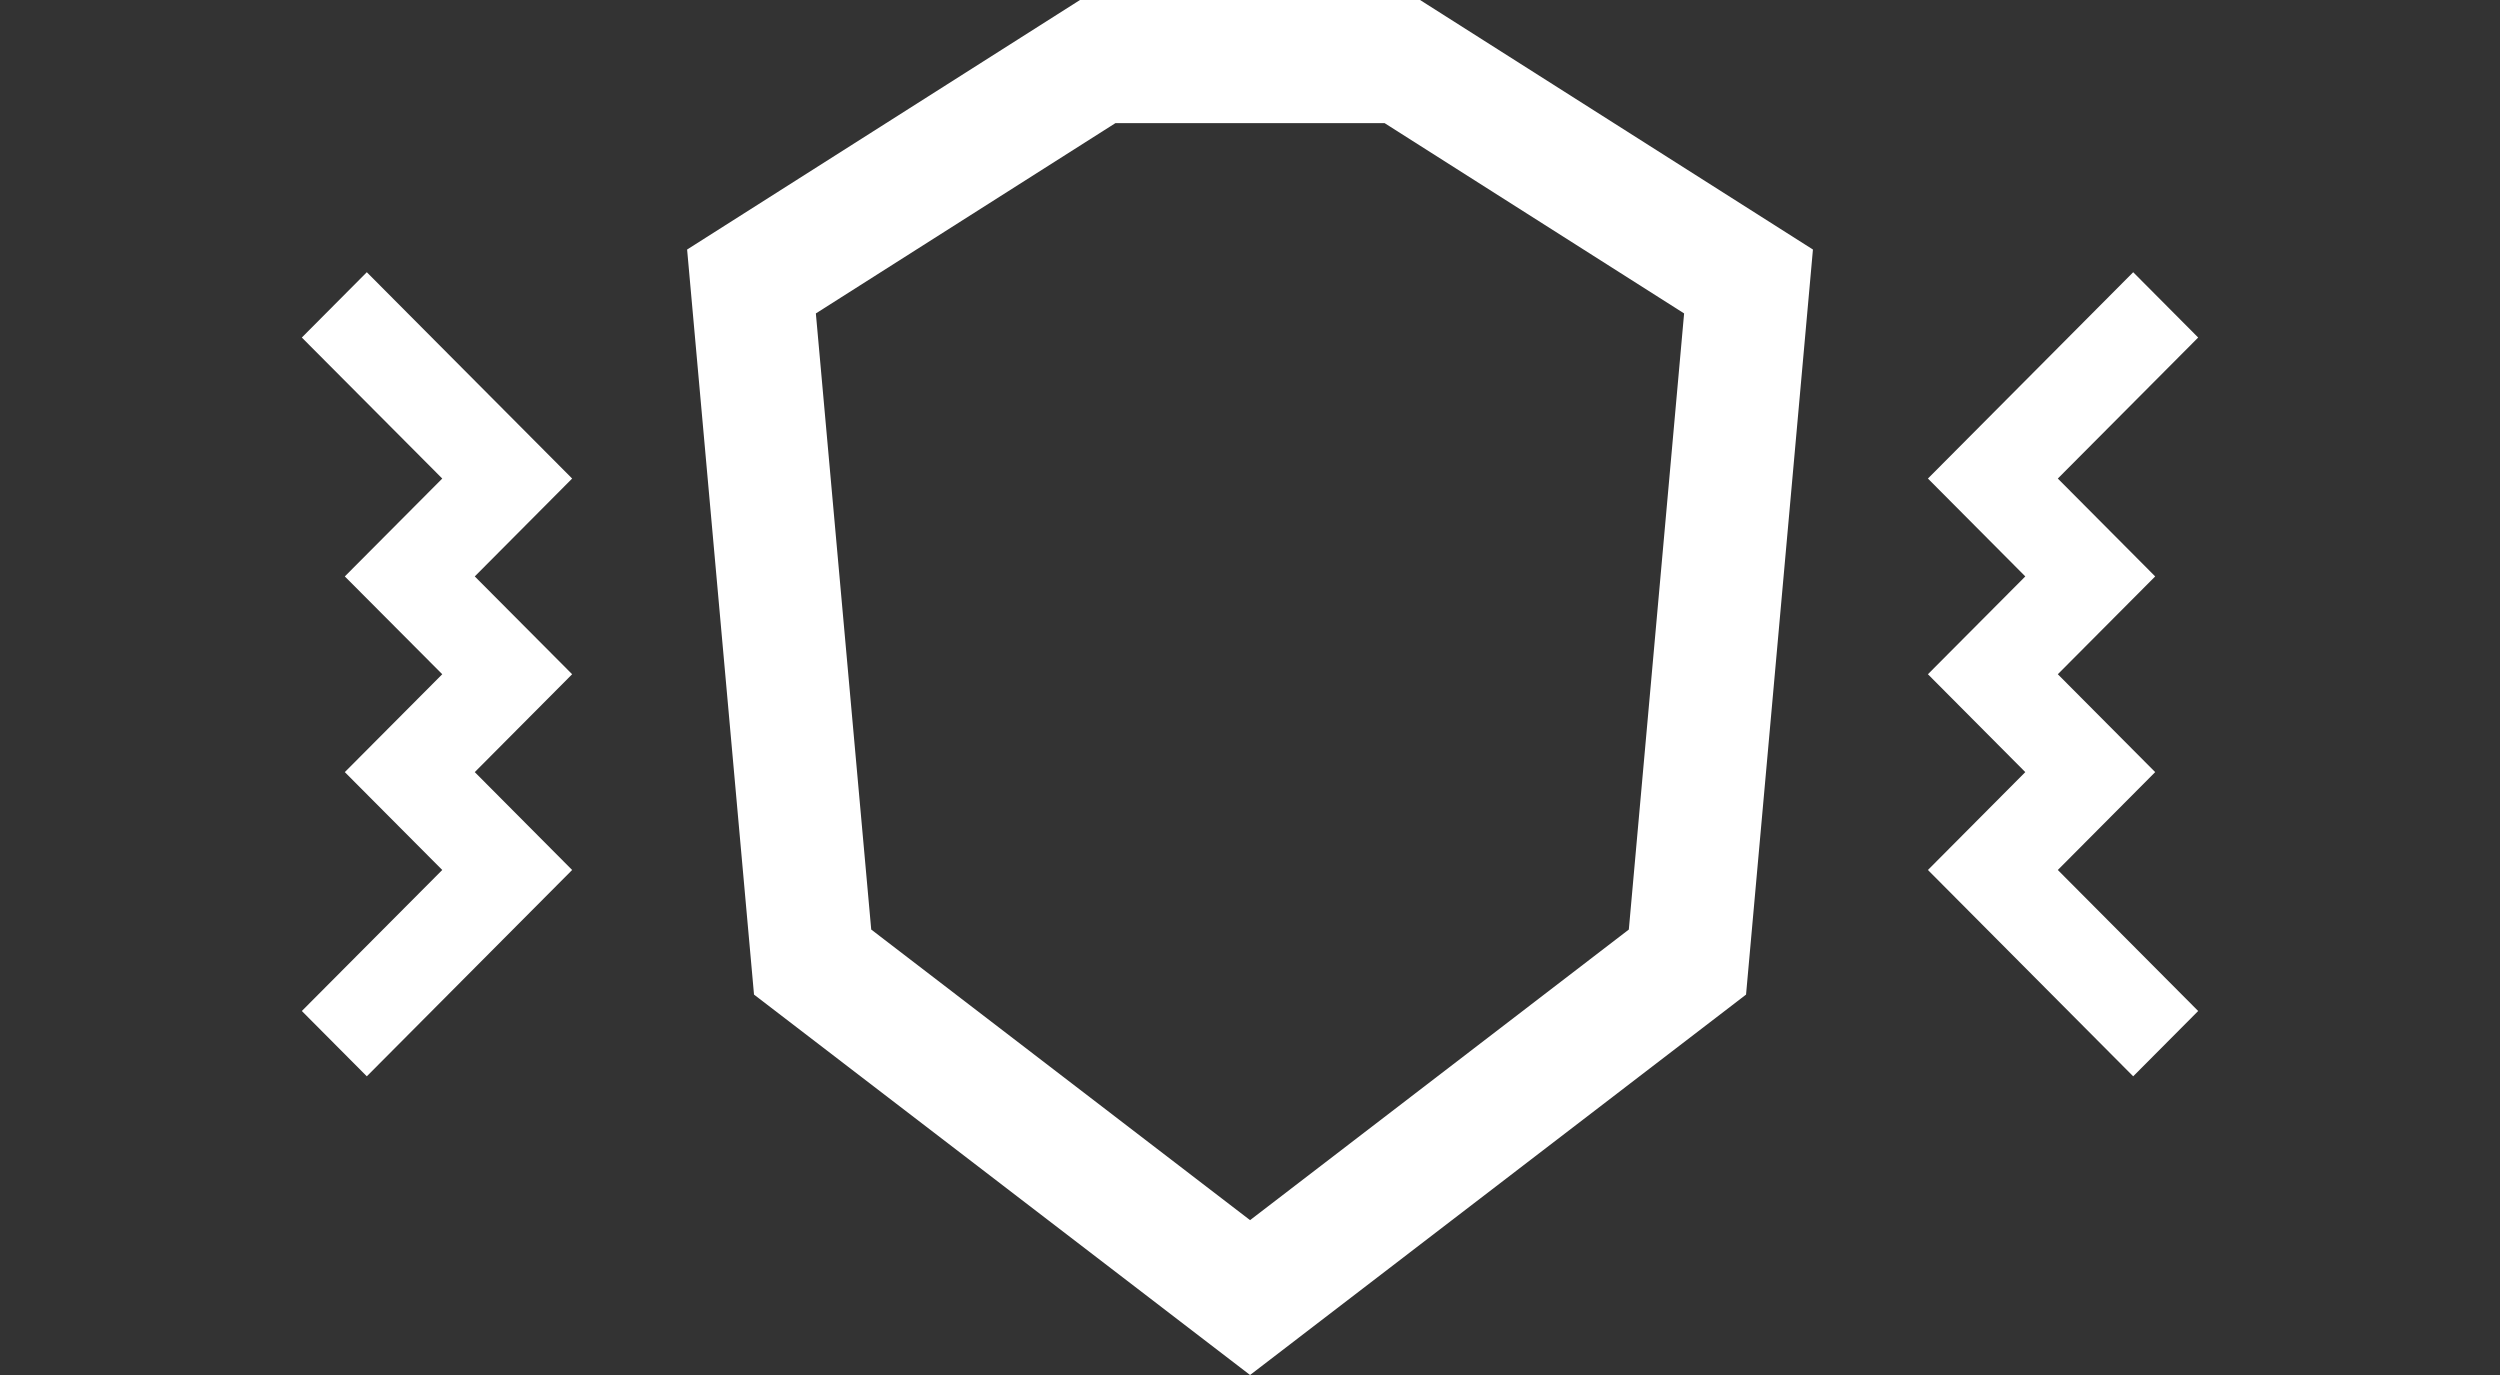
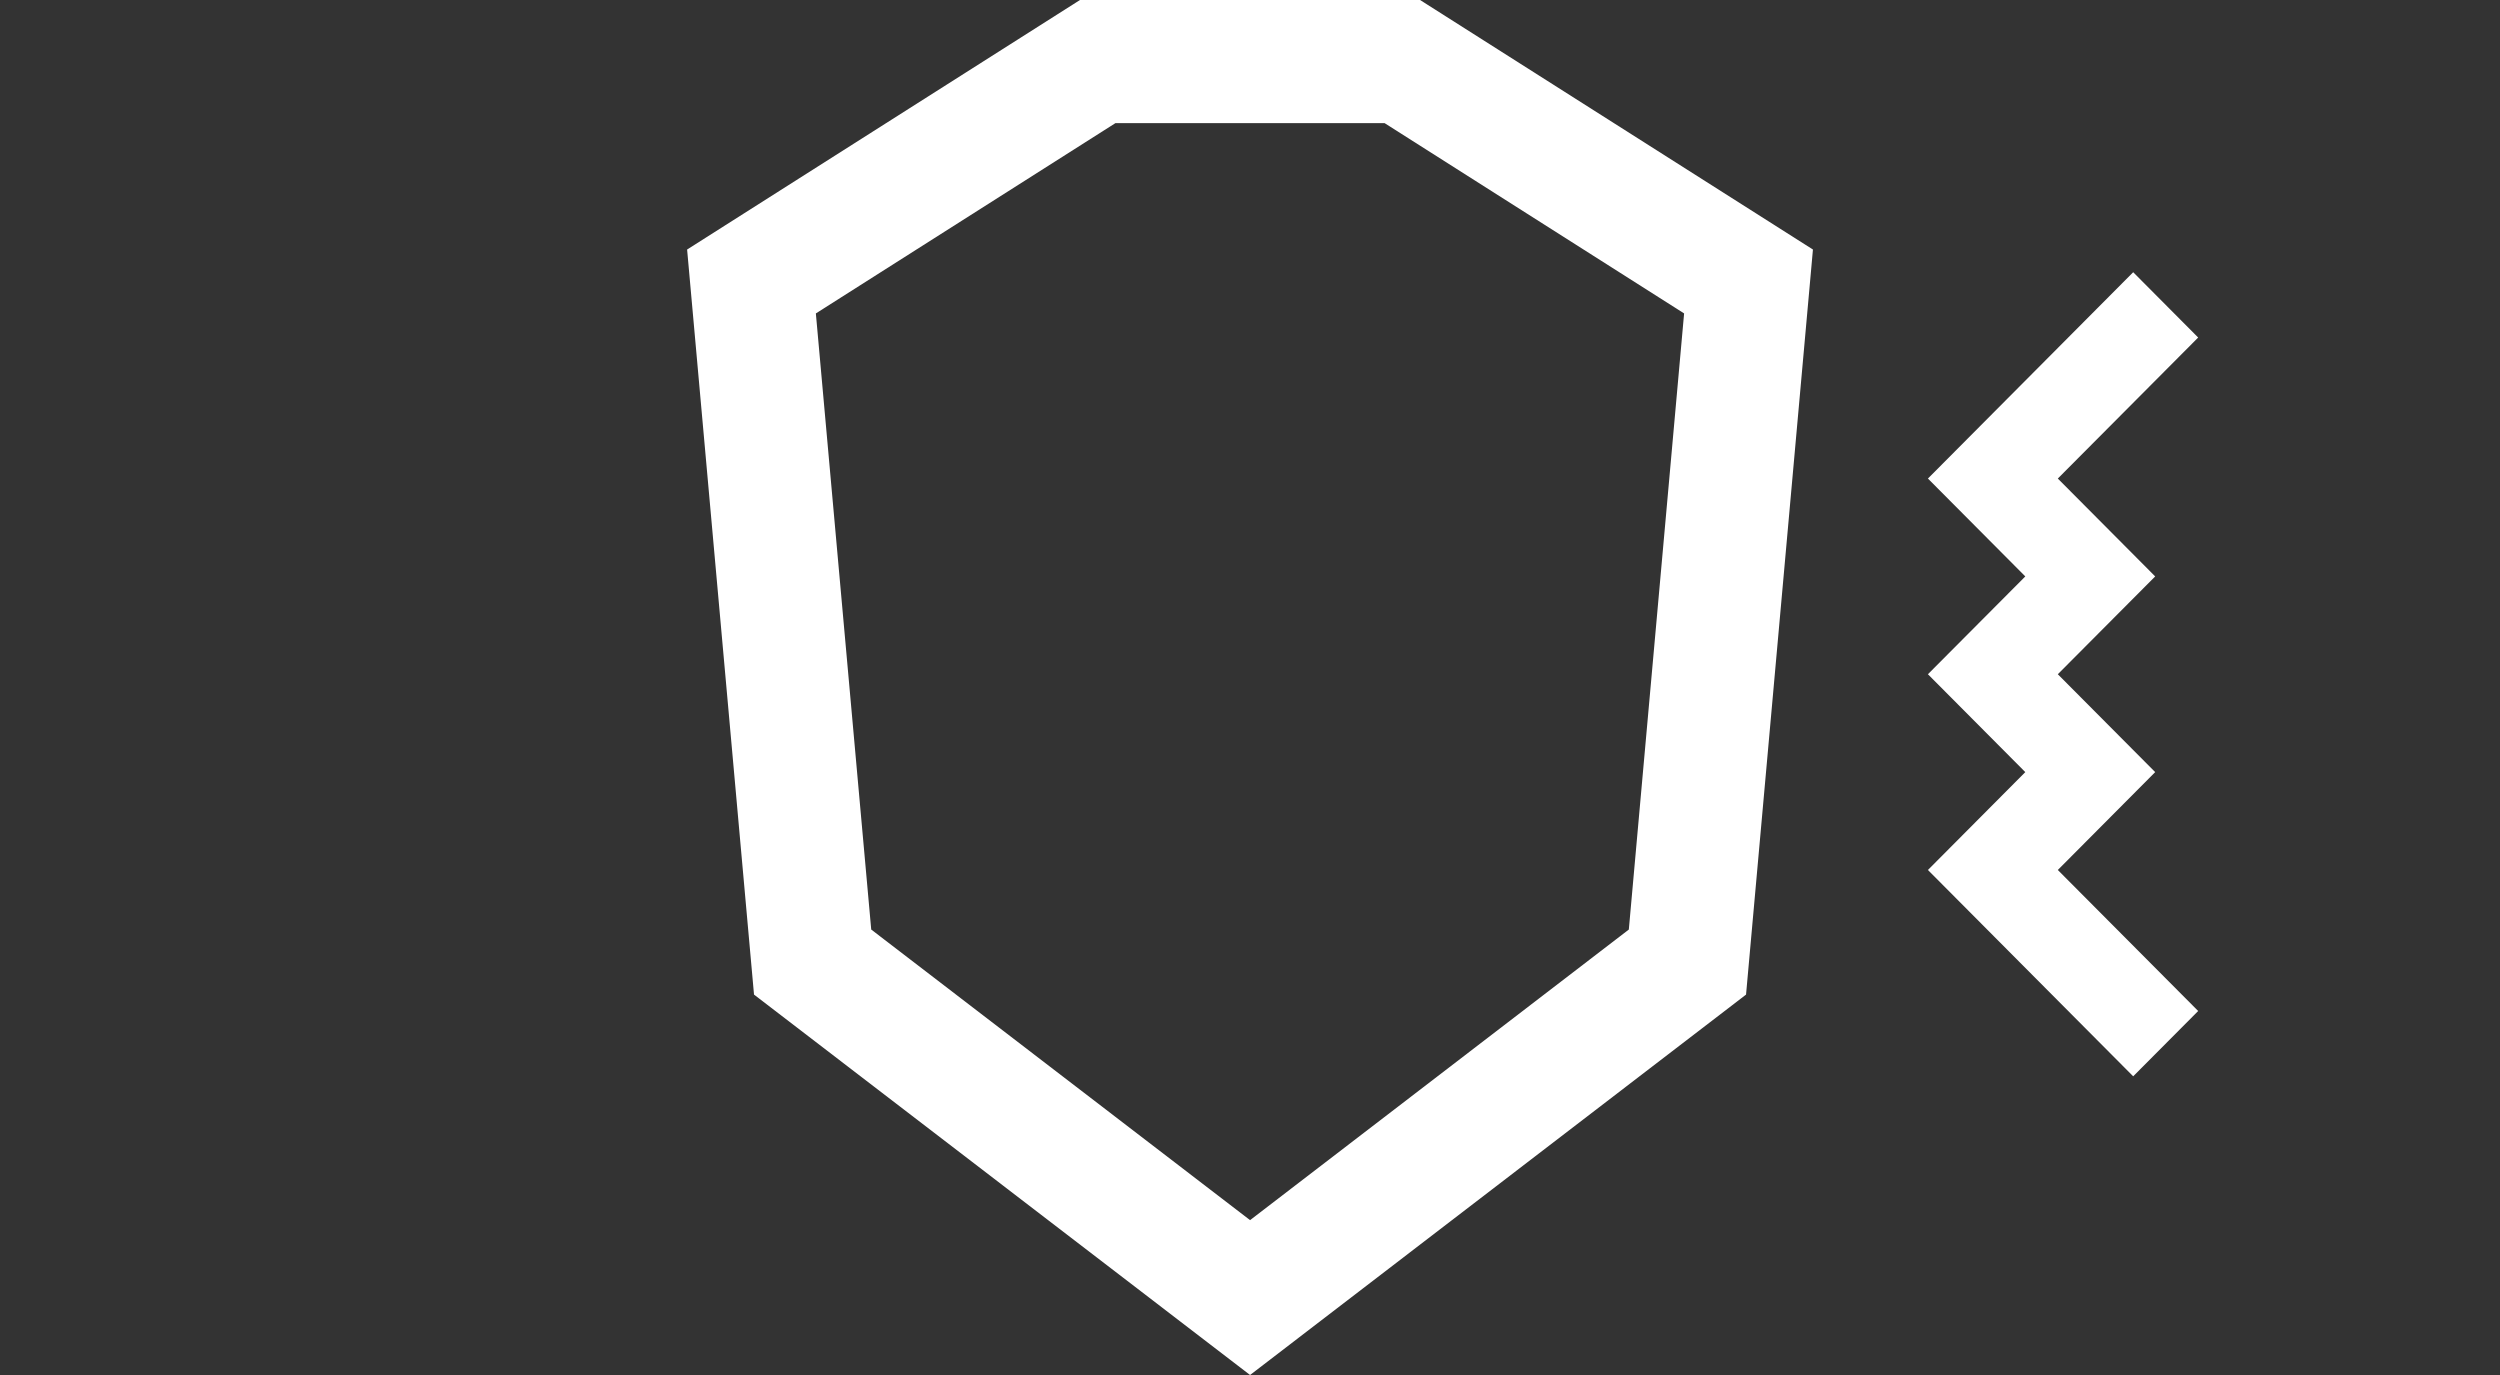
<svg xmlns="http://www.w3.org/2000/svg" xmlns:ns1="http://www.inkscape.org/namespaces/inkscape" xmlns:ns2="http://sodipodi.sourceforge.net/DTD/sodipodi-0.dtd" width="160" height="88" viewBox="0 0 160 88" id="svg2" version="1.1" ns1:version="0.91 r13725" ns2:docname="s1_06_2337d8a2e2eb9ce334774b89b93159bd.svg">
  <rect x="0" y="0" width="160" height="88" fill="#333333" stroke="none" />
  <defs id="defs8" />
  <ns2:namedview pagecolor="#ffffff" bordercolor="#666666" borderopacity="1" objecttolerance="10" gridtolerance="10" guidetolerance="10" ns1:pageopacity="0" ns1:pageshadow="2" ns1:window-width="1920" ns1:window-height="1028" id="namedview6" showgrid="false" ns1:zoom="2.6818182" ns1:cx="-6.7118644" ns1:cy="44" ns1:window-x="-8" ns1:window-y="-8" ns1:window-maximized="1" ns1:current-layer="svg2" />
-   <path d="m 136.524,17.422 -13.137,13.205 6.232,6.264 -6.232,6.26 6.232,6.264 -6.232,6.264 13.137,13.205 4.159,-4.18 -8.983,-9.025 6.232,-6.264 -6.232,-6.264 6.232,-6.26 -6.232,-6.264 8.983,-9.025 z m -113.048,0 -4.159,4.18 8.987,9.025 -6.236,6.264 6.236,6.26 -6.236,6.264 6.236,6.264 -8.987,9.025 4.159,4.18 13.141,-13.205 -6.232,-6.264 6.232,-6.264 -6.232,-6.26 6.232,-6.264 z M 104.246,59.49 80.004,78.089 55.758,59.49 52.215,20.06 71.388,7.88 l 17.226,0 19.169,12.179 -3.538,39.43 z M 69.119,0 43.975,15.97 48.257,63.654 80.004,88 111.747,63.654 116.028,15.97 90.884,0 69.119,0 Z" id="path4" style="fill:#ffffff;fill-rule:evenodd" ns1:connector-curvature="0" />
+   <path d="m 136.524,17.422 -13.137,13.205 6.232,6.264 -6.232,6.26 6.232,6.264 -6.232,6.264 13.137,13.205 4.159,-4.18 -8.983,-9.025 6.232,-6.264 -6.232,-6.264 6.232,-6.26 -6.232,-6.264 8.983,-9.025 z z M 104.246,59.49 80.004,78.089 55.758,59.49 52.215,20.06 71.388,7.88 l 17.226,0 19.169,12.179 -3.538,39.43 z M 69.119,0 43.975,15.97 48.257,63.654 80.004,88 111.747,63.654 116.028,15.97 90.884,0 69.119,0 Z" id="path4" style="fill:#ffffff;fill-rule:evenodd" ns1:connector-curvature="0" />
</svg>